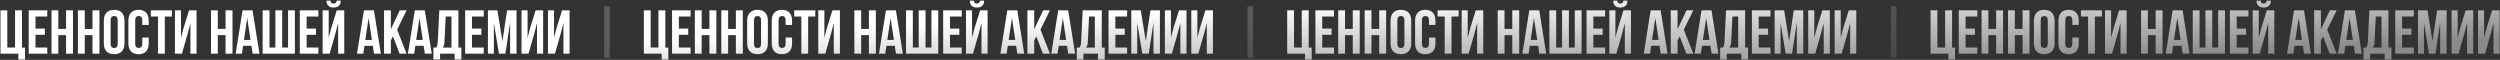
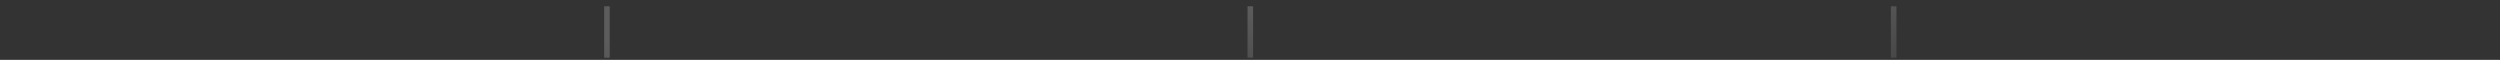
<svg xmlns="http://www.w3.org/2000/svg" width="2421" height="58" viewBox="0 0 2421 58" fill="none">
  <rect x="0" y="0" width="2421" height="58" fill="#333333" stroke="none" />
-   <path d="M7.078 10V46H14.578V10H21.298V46.12H24.178V57.64H17.758V52H0.478V10H7.078ZM43.443 27.7V33.7H34.383V46H45.783V52H27.783V10H45.783V16H34.383V27.7H43.443ZM49.873 52V10H56.473V28H63.973V10H70.693V52H63.973V34H56.473V52H49.873ZM75.478 52V10H82.078V28H89.578V10H96.298V52H89.578V34H82.078V52H75.478ZM100.544 20.08C100.544 16.72 101.404 14.12 103.124 12.28C104.844 10.44 107.324 9.52 110.564 9.52C113.804 9.52 116.284 10.44 118.004 12.28C119.724 14.12 120.584 16.72 120.584 20.08V41.92C120.584 45.28 119.724 47.88 118.004 49.72C116.284 51.56 113.804 52.48 110.564 52.48C107.324 52.48 104.844 51.56 103.124 49.72C101.404 47.88 100.544 45.28 100.544 41.92V20.08ZM107.144 42.34C107.144 45.1 108.284 46.48 110.564 46.48C112.844 46.48 113.984 45.1 113.984 42.34V19.66C113.984 16.9 112.844 15.52 110.564 15.52C108.284 15.52 107.144 16.9 107.144 19.66V42.34ZM144.013 41.92C144.013 45.32 143.173 47.94 141.493 49.78C139.813 51.58 137.373 52.48 134.173 52.48C130.973 52.48 128.533 51.58 126.853 49.78C125.173 47.94 124.333 45.32 124.333 41.92V20.08C124.333 16.68 125.173 14.08 126.853 12.28C128.533 10.44 130.973 9.52 134.173 9.52C137.373 9.52 139.813 10.44 141.493 12.28C143.173 14.08 144.013 16.68 144.013 20.08V24.16H137.773V19.66C137.773 16.9 136.633 15.52 134.353 15.52C132.073 15.52 130.933 16.9 130.933 19.66V42.34C130.933 45.06 132.073 46.42 134.353 46.42C136.633 46.42 137.773 45.06 137.773 42.34V36.34H144.013V41.92ZM166.497 10V16H159.597V52H152.997V16H146.097V10H166.497ZM169.404 52V10H175.284V36.58L177.684 27.34L183.084 10H190.344V52H184.404V22.42L181.704 32.74L176.184 52H169.404ZM204.326 52V10H210.926V28H218.426V10H225.146V52H218.426V34H210.926V52H204.326ZM244.631 52L243.491 44.38H235.391L234.251 52H228.191L234.911 10H244.571L251.291 52H244.631ZM242.591 38.68L239.411 17.44L236.231 38.68H242.591ZM254.365 10H260.965V46H266.665V10H273.265V46H278.965V10H285.565V52H254.365V10ZM306.001 27.7V33.7H296.941V46H308.341V52H290.341V10H308.341V16H296.941V27.7H306.001ZM330.011 0.64H325.991C325.911 1.68 325.631 2.4 325.151 2.8C324.671 3.2 323.951 3.4 322.991 3.4C322.071 3.4 321.391 3.22 320.951 2.86C320.511 2.46 320.251 1.72 320.171 0.64H316.091C316.171 2.76 316.771 4.4 317.891 5.56C319.051 6.72 320.751 7.3 322.991 7.3C325.271 7.3 327.011 6.72 328.211 5.56C329.411 4.36 330.011 2.72 330.011 0.64ZM327.431 22.42L324.731 32.74L319.211 52H312.431V10H318.311V36.58L320.711 27.34L326.111 10H333.371V52H327.431V22.42ZM362.17 52L361.03 44.38H352.93L351.79 52H345.73L352.45 10H362.11L368.83 52H362.17ZM360.13 38.68L356.95 17.44L353.77 38.68H360.13ZM378.504 39.1V52H371.904V10H378.504V28.3L387.144 10H393.744L384.564 28.72L393.744 52H386.964L380.544 35.26L378.504 39.1ZM411.448 52L410.308 44.38H402.208L401.068 52H395.008L401.728 10H411.388L418.108 52H411.448ZM409.408 38.68L406.228 17.44L403.048 38.68H409.408ZM440.261 52H426.161V57.64H419.741V46.12H422.321C422.881 45.44 423.261 44.68 423.461 43.84C423.701 43 423.861 41.94 423.941 40.66L425.441 10H443.921V46.12H446.801V57.64H440.261V52ZM430.421 40.54C430.341 42.06 430.141 43.24 429.821 44.08C429.541 44.92 429.121 45.6 428.561 46.12H437.201V16H431.621L430.421 40.54ZM466.138 27.7V33.7H457.078V46H468.478V52H450.478V10H468.478V16H457.078V27.7H466.138ZM491.048 10H500.228V52H493.988V21.88L489.428 52H483.188L478.268 22.3V52H472.508V10H481.688L486.548 39.82L491.048 10ZM505.029 52V10H510.909V36.58L513.309 27.34L518.709 10H525.969V52H520.029V22.42L517.329 32.74L511.809 52H505.029ZM530.634 52V10H536.514V36.58L538.914 27.34L544.314 10H551.574V52H545.634V22.42L542.934 32.74L537.414 52H530.634ZM630.105 10V46H637.605V10H644.325V46.12H647.205V57.64H640.785V52H623.505V10H630.105ZM666.47 27.7V33.7H657.41V46H668.81V52H650.81V10H668.81V16H657.41V27.7H666.47ZM672.9 52V10H679.5V28H687V10H693.72V52H687V34H679.5V52H672.9ZM698.505 52V10H705.105V28H712.605V10H719.325V52H712.605V34H705.105V52H698.505ZM723.571 20.08C723.571 16.72 724.431 14.12 726.151 12.28C727.871 10.44 730.351 9.52 733.591 9.52C736.831 9.52 739.311 10.44 741.031 12.28C742.751 14.12 743.611 16.72 743.611 20.08V41.92C743.611 45.28 742.751 47.88 741.031 49.72C739.311 51.56 736.831 52.48 733.591 52.48C730.351 52.48 727.871 51.56 726.151 49.72C724.431 47.88 723.571 45.28 723.571 41.92V20.08ZM730.171 42.34C730.171 45.1 731.311 46.48 733.591 46.48C735.871 46.48 737.011 45.1 737.011 42.34V19.66C737.011 16.9 735.871 15.52 733.591 15.52C731.311 15.52 730.171 16.9 730.171 19.66V42.34ZM767.04 41.92C767.04 45.32 766.2 47.94 764.52 49.78C762.84 51.58 760.4 52.48 757.2 52.48C754 52.48 751.56 51.58 749.88 49.78C748.2 47.94 747.36 45.32 747.36 41.92V20.08C747.36 16.68 748.2 14.08 749.88 12.28C751.56 10.44 754 9.52 757.2 9.52C760.4 9.52 762.84 10.44 764.52 12.28C766.2 14.08 767.04 16.68 767.04 20.08V24.16H760.8V19.66C760.8 16.9 759.66 15.52 757.38 15.52C755.1 15.52 753.96 16.9 753.96 19.66V42.34C753.96 45.06 755.1 46.42 757.38 46.42C759.66 46.42 760.8 45.06 760.8 42.34V36.34H767.04V41.92ZM789.525 10V16H782.625V52H776.025V16H769.125V10H789.525ZM792.431 52V10H798.311V36.58L800.711 27.34L806.111 10H813.371V52H807.431V22.42L804.731 32.74L799.211 52H792.431ZM827.353 52V10H833.953V28H841.453V10H848.173V52H841.453V34H833.953V52H827.353ZM867.659 52L866.519 44.38H858.419L857.279 52H851.219L857.939 10H867.599L874.319 52H867.659ZM865.619 38.68L862.439 17.44L859.259 38.68H865.619ZM877.392 10H883.992V46H889.692V10H896.292V46H901.992V10H908.592V52H877.392V10ZM929.029 27.7V33.7H919.969V46H931.369V52H913.369V10H931.369V16H919.969V27.7H929.029ZM953.039 0.64H949.019C948.939 1.68 948.659 2.4 948.179 2.8C947.699 3.2 946.979 3.4 946.019 3.4C945.099 3.4 944.419 3.22 943.979 2.86C943.539 2.46 943.279 1.72 943.199 0.64H939.119C939.199 2.76 939.799 4.4 940.919 5.56C942.079 6.72 943.779 7.3 946.019 7.3C948.299 7.3 950.039 6.72 951.239 5.56C952.439 4.36 953.039 2.72 953.039 0.64ZM950.459 22.42L947.759 32.74L942.239 52H935.459V10H941.339V36.58L943.739 27.34L949.139 10H956.399V52H950.459V22.42ZM985.198 52L984.058 44.38H975.958L974.818 52H968.758L975.478 10H985.138L991.858 52H985.198ZM983.158 38.68L979.978 17.44L976.798 38.68H983.158ZM1001.53 39.1V52H994.931V10H1001.53V28.3L1010.17 10H1016.77L1007.59 28.72L1016.77 52H1009.99L1003.57 35.26L1001.53 39.1ZM1034.48 52L1033.34 44.38H1025.24L1024.1 52H1018.04L1024.76 10H1034.42L1041.14 52H1034.48ZM1032.44 38.68L1029.26 17.44L1026.08 38.68H1032.44ZM1063.29 52H1049.19V57.64H1042.77V46.12H1045.35C1045.91 45.44 1046.29 44.68 1046.49 43.84C1046.73 43 1046.89 41.94 1046.97 40.66L1048.47 10H1066.95V46.12H1069.83V57.64H1063.29V52ZM1053.45 40.54C1053.37 42.06 1053.17 43.24 1052.85 44.08C1052.57 44.92 1052.15 45.6 1051.59 46.12H1060.23V16H1054.65L1053.45 40.54ZM1089.17 27.7V33.7H1080.11V46H1091.51V52H1073.51V10H1091.51V16H1080.11V27.7H1089.17ZM1114.08 10H1123.26V52H1117.02V21.88L1112.46 52H1106.22L1101.3 22.3V52H1095.54V10H1104.72L1109.58 39.82L1114.08 10ZM1128.06 52V10H1133.94V36.58L1136.34 27.34L1141.74 10H1149V52H1143.06V22.42L1140.36 32.74L1134.84 52H1128.06ZM1153.66 52V10H1159.54V36.58L1161.94 27.34L1167.34 10H1174.6V52H1168.66V22.42L1165.96 32.74L1160.44 52H1153.66ZM1253.13 10V46H1260.63V10H1267.35V46.12H1270.23V57.64H1263.81V52H1246.53V10H1253.13ZM1289.5 27.7V33.7H1280.44V46H1291.84V52H1273.84V10H1291.84V16H1280.44V27.7H1289.5ZM1295.93 52V10H1302.53V28H1310.03V10H1316.75V52H1310.03V34H1302.53V52H1295.93ZM1321.53 52V10H1328.13V28H1335.63V10H1342.35V52H1335.63V34H1328.13V52H1321.53ZM1346.6 20.08C1346.6 16.72 1347.46 14.12 1349.18 12.28C1350.9 10.44 1353.38 9.52 1356.62 9.52C1359.86 9.52 1362.34 10.44 1364.06 12.28C1365.78 14.12 1366.64 16.72 1366.64 20.08V41.92C1366.64 45.28 1365.78 47.88 1364.06 49.72C1362.34 51.56 1359.86 52.48 1356.62 52.48C1353.38 52.48 1350.9 51.56 1349.18 49.72C1347.46 47.88 1346.6 45.28 1346.6 41.92V20.08ZM1353.2 42.34C1353.2 45.1 1354.34 46.48 1356.62 46.48C1358.9 46.48 1360.04 45.1 1360.04 42.34V19.66C1360.04 16.9 1358.9 15.52 1356.62 15.52C1354.34 15.52 1353.2 16.9 1353.2 19.66V42.34ZM1390.07 41.92C1390.07 45.32 1389.23 47.94 1387.55 49.78C1385.87 51.58 1383.43 52.48 1380.23 52.48C1377.03 52.48 1374.59 51.58 1372.91 49.78C1371.23 47.94 1370.39 45.32 1370.39 41.92V20.08C1370.39 16.68 1371.23 14.08 1372.91 12.28C1374.59 10.44 1377.03 9.52 1380.23 9.52C1383.43 9.52 1385.87 10.44 1387.55 12.28C1389.23 14.08 1390.07 16.68 1390.07 20.08V24.16H1383.83V19.66C1383.83 16.9 1382.69 15.52 1380.41 15.52C1378.13 15.52 1376.99 16.9 1376.99 19.66V42.34C1376.99 45.06 1378.13 46.42 1380.41 46.42C1382.69 46.42 1383.83 45.06 1383.83 42.34V36.34H1390.07V41.92ZM1412.55 10V16H1405.65V52H1399.05V16H1392.15V10H1412.55ZM1415.46 52V10H1421.34V36.58L1423.74 27.34L1429.14 10H1436.4V52H1430.46V22.42L1427.76 32.74L1422.24 52H1415.46ZM1450.38 52V10H1456.98V28H1464.48V10H1471.2V52H1464.48V34H1456.98V52H1450.38ZM1490.69 52L1489.55 44.38H1481.45L1480.31 52H1474.25L1480.97 10H1490.63L1497.35 52H1490.69ZM1488.65 38.68L1485.47 17.44L1482.29 38.68H1488.65ZM1500.42 10H1507.02V46H1512.72V10H1519.32V46H1525.02V10H1531.62V52H1500.42V10ZM1552.06 27.7V33.7H1543V46H1554.4V52H1536.4V10H1554.4V16H1543V27.7H1552.06ZM1576.07 0.64H1572.05C1571.97 1.68 1571.69 2.4 1571.21 2.8C1570.73 3.2 1570.01 3.4 1569.05 3.4C1568.13 3.4 1567.45 3.22 1567.01 2.86C1566.57 2.46 1566.31 1.72 1566.23 0.64H1562.15C1562.23 2.76 1562.83 4.4 1563.95 5.56C1565.11 6.72 1566.81 7.3 1569.05 7.3C1571.33 7.3 1573.07 6.72 1574.27 5.56C1575.47 4.36 1576.07 2.72 1576.07 0.64ZM1573.49 22.42L1570.79 32.74L1565.27 52H1558.49V10H1564.37V36.58L1566.77 27.34L1572.17 10H1579.43V52H1573.49V22.42ZM1608.23 52L1607.09 44.38H1598.99L1597.85 52H1591.79L1598.51 10H1608.17L1614.89 52H1608.23ZM1606.19 38.68L1603.01 17.44L1599.83 38.68H1606.19ZM1624.56 39.1V52H1617.96V10H1624.56V28.3L1633.2 10H1639.8L1630.62 28.72L1639.8 52H1633.02L1626.6 35.26L1624.56 39.1ZM1657.5 52L1656.36 44.38H1648.26L1647.12 52H1641.06L1647.78 10H1657.44L1664.16 52H1657.5ZM1655.46 38.68L1652.28 17.44L1649.1 38.68H1655.46ZM1686.32 52H1672.22V57.64H1665.8V46.12H1668.38C1668.94 45.44 1669.32 44.68 1669.52 43.84C1669.76 43 1669.92 41.94 1670 40.66L1671.5 10H1689.98V46.12H1692.86V57.64H1686.32V52ZM1676.48 40.54C1676.4 42.06 1676.2 43.24 1675.88 44.08C1675.6 44.92 1675.18 45.6 1674.62 46.12H1683.26V16H1677.68L1676.48 40.54ZM1712.19 27.7V33.7H1703.13V46H1714.53V52H1696.53V10H1714.53V16H1703.13V27.7H1712.19ZM1737.1 10H1746.28V52H1740.04V21.88L1735.48 52H1729.24L1724.32 22.3V52H1718.56V10H1727.74L1732.6 39.82L1737.1 10ZM1751.08 52V10H1756.96V36.58L1759.36 27.34L1764.76 10H1772.02V52H1766.08V22.42L1763.38 32.74L1757.86 52H1751.08ZM1776.69 52V10H1782.57V36.58L1784.97 27.34L1790.37 10H1797.63V52H1791.69V22.42L1788.99 32.74L1783.47 52H1776.69ZM1876.16 10V46H1883.66V10H1890.38V46.12H1893.26V57.64H1886.84V52H1869.56V10H1876.16ZM1912.52 27.7V33.7H1903.46V46H1914.86V52H1896.86V10H1914.86V16H1903.46V27.7H1912.52ZM1918.95 52V10H1925.55V28H1933.05V10H1939.77V52H1933.05V34H1925.55V52H1918.95ZM1944.56 52V10H1951.16V28H1958.66V10H1965.38V52H1958.66V34H1951.16V52H1944.56ZM1969.63 20.08C1969.63 16.72 1970.49 14.12 1972.21 12.28C1973.93 10.44 1976.41 9.52 1979.65 9.52C1982.89 9.52 1985.37 10.44 1987.09 12.28C1988.81 14.12 1989.67 16.72 1989.67 20.08V41.92C1989.67 45.28 1988.81 47.88 1987.09 49.72C1985.37 51.56 1982.89 52.48 1979.65 52.48C1976.41 52.48 1973.93 51.56 1972.21 49.72C1970.49 47.88 1969.63 45.28 1969.63 41.92V20.08ZM1976.23 42.34C1976.23 45.1 1977.37 46.48 1979.65 46.48C1981.93 46.48 1983.07 45.1 1983.07 42.34V19.66C1983.07 16.9 1981.93 15.52 1979.65 15.52C1977.37 15.52 1976.23 16.9 1976.23 19.66V42.34ZM2013.09 41.92C2013.09 45.32 2012.25 47.94 2010.57 49.78C2008.89 51.58 2006.45 52.48 2003.25 52.48C2000.05 52.48 1997.61 51.58 1995.93 49.78C1994.25 47.94 1993.41 45.32 1993.41 41.92V20.08C1993.41 16.68 1994.25 14.08 1995.93 12.28C1997.61 10.44 2000.05 9.52 2003.25 9.52C2006.45 9.52 2008.89 10.44 2010.57 12.28C2012.25 14.08 2013.09 16.68 2013.09 20.08V24.16H2006.85V19.66C2006.85 16.9 2005.71 15.52 2003.43 15.52C2001.15 15.52 2000.01 16.9 2000.01 19.66V42.34C2000.01 45.06 2001.15 46.42 2003.43 46.42C2005.71 46.42 2006.85 45.06 2006.85 42.34V36.34H2013.09V41.92ZM2035.58 10V16H2028.68V52H2022.08V16H2015.18V10H2035.58ZM2038.49 52V10H2044.37V36.58L2046.77 27.34L2052.17 10H2059.43V52H2053.49V22.42L2050.79 32.74L2045.27 52H2038.49ZM2073.41 52V10H2080.01V28H2087.51V10H2094.23V52H2087.51V34H2080.01V52H2073.41ZM2113.71 52L2112.57 44.38H2104.47L2103.33 52H2097.27L2103.99 10H2113.65L2120.37 52H2113.71ZM2111.67 38.68L2108.49 17.44L2105.31 38.68H2111.67ZM2123.45 10H2130.05V46H2135.75V10H2142.35V46H2148.05V10H2154.65V52H2123.45V10ZM2175.08 27.7V33.7H2166.02V46H2177.42V52H2159.42V10H2177.42V16H2166.02V27.7H2175.08ZM2199.09 0.64H2195.07C2194.99 1.68 2194.71 2.4 2194.23 2.8C2193.75 3.2 2193.03 3.4 2192.07 3.4C2191.15 3.4 2190.47 3.22 2190.03 2.86C2189.59 2.46 2189.33 1.72 2189.25 0.64H2185.17C2185.25 2.76 2185.85 4.4 2186.97 5.56C2188.13 6.72 2189.83 7.3 2192.07 7.3C2194.35 7.3 2196.09 6.72 2197.29 5.56C2198.49 4.36 2199.09 2.72 2199.09 0.64ZM2196.51 22.42L2193.81 32.74L2188.29 52H2181.51V10H2187.39V36.58L2189.79 27.34L2195.19 10H2202.45V52H2196.51V22.42ZM2231.25 52L2230.11 44.38H2222.01L2220.87 52H2214.81L2221.53 10H2231.19L2237.91 52H2231.25ZM2229.21 38.68L2226.03 17.44L2222.85 38.68H2229.21ZM2247.59 39.1V52H2240.99V10H2247.59V28.3L2256.23 10H2262.83L2253.65 28.72L2262.83 52H2256.05L2249.63 35.26L2247.59 39.1ZM2280.53 52L2279.39 44.38H2271.29L2270.15 52H2264.09L2270.81 10H2280.47L2287.19 52H2280.53ZM2278.49 38.68L2275.31 17.44L2272.13 38.68H2278.49ZM2309.34 52H2295.24V57.64H2288.82V46.12H2291.4C2291.96 45.44 2292.34 44.68 2292.54 43.84C2292.78 43 2292.94 41.94 2293.02 40.66L2294.52 10H2313V46.12H2315.88V57.64H2309.34V52ZM2299.5 40.54C2299.42 42.06 2299.22 43.24 2298.9 44.08C2298.62 44.92 2298.2 45.6 2297.64 46.12H2306.28V16H2300.7L2299.5 40.54ZM2335.22 27.7V33.7H2326.16V46H2337.56V52H2319.56V10H2337.56V16H2326.16V27.7H2335.22ZM2360.13 10H2369.31V52H2363.07V21.88L2358.51 52H2352.27L2347.35 22.3V52H2341.59V10H2350.77L2355.63 39.82L2360.13 10ZM2374.11 52V10H2379.99V36.58L2382.39 27.34L2387.79 10H2395.05V52H2389.11V22.42L2386.41 32.74L2380.89 52H2374.11ZM2399.72 52V10H2405.6V36.58L2408 27.34L2413.4 10H2420.66V52H2414.72V22.42L2412.02 32.74L2406.5 52H2399.72Z" fill="url(#paint0_linear_428_1727)" />
  <path d="M590.473 6.1V55.9H585.073V6.1H590.473ZM1213.5 6.1V55.9H1208.1V6.1H1213.5ZM1836.53 6.1V55.9H1831.13V6.1H1836.53Z" fill="url(#paint1_linear_428_1727)" fill-opacity="0.2" />
  <defs>
    <linearGradient id="paint0_linear_428_1727" x1="1210.5" y1="7" x2="1215.68" y2="103.078" gradientUnits="userSpaceOnUse">
      <stop stop-color="white" />
      <stop offset="1" stop-color="#8A8A8A" />
    </linearGradient>
    <linearGradient id="paint1_linear_428_1727" x1="1210.5" y1="7" x2="1215.68" y2="103.078" gradientUnits="userSpaceOnUse">
      <stop stop-color="white" />
      <stop offset="1" stop-color="#8A8A8A" />
    </linearGradient>
  </defs>
</svg>